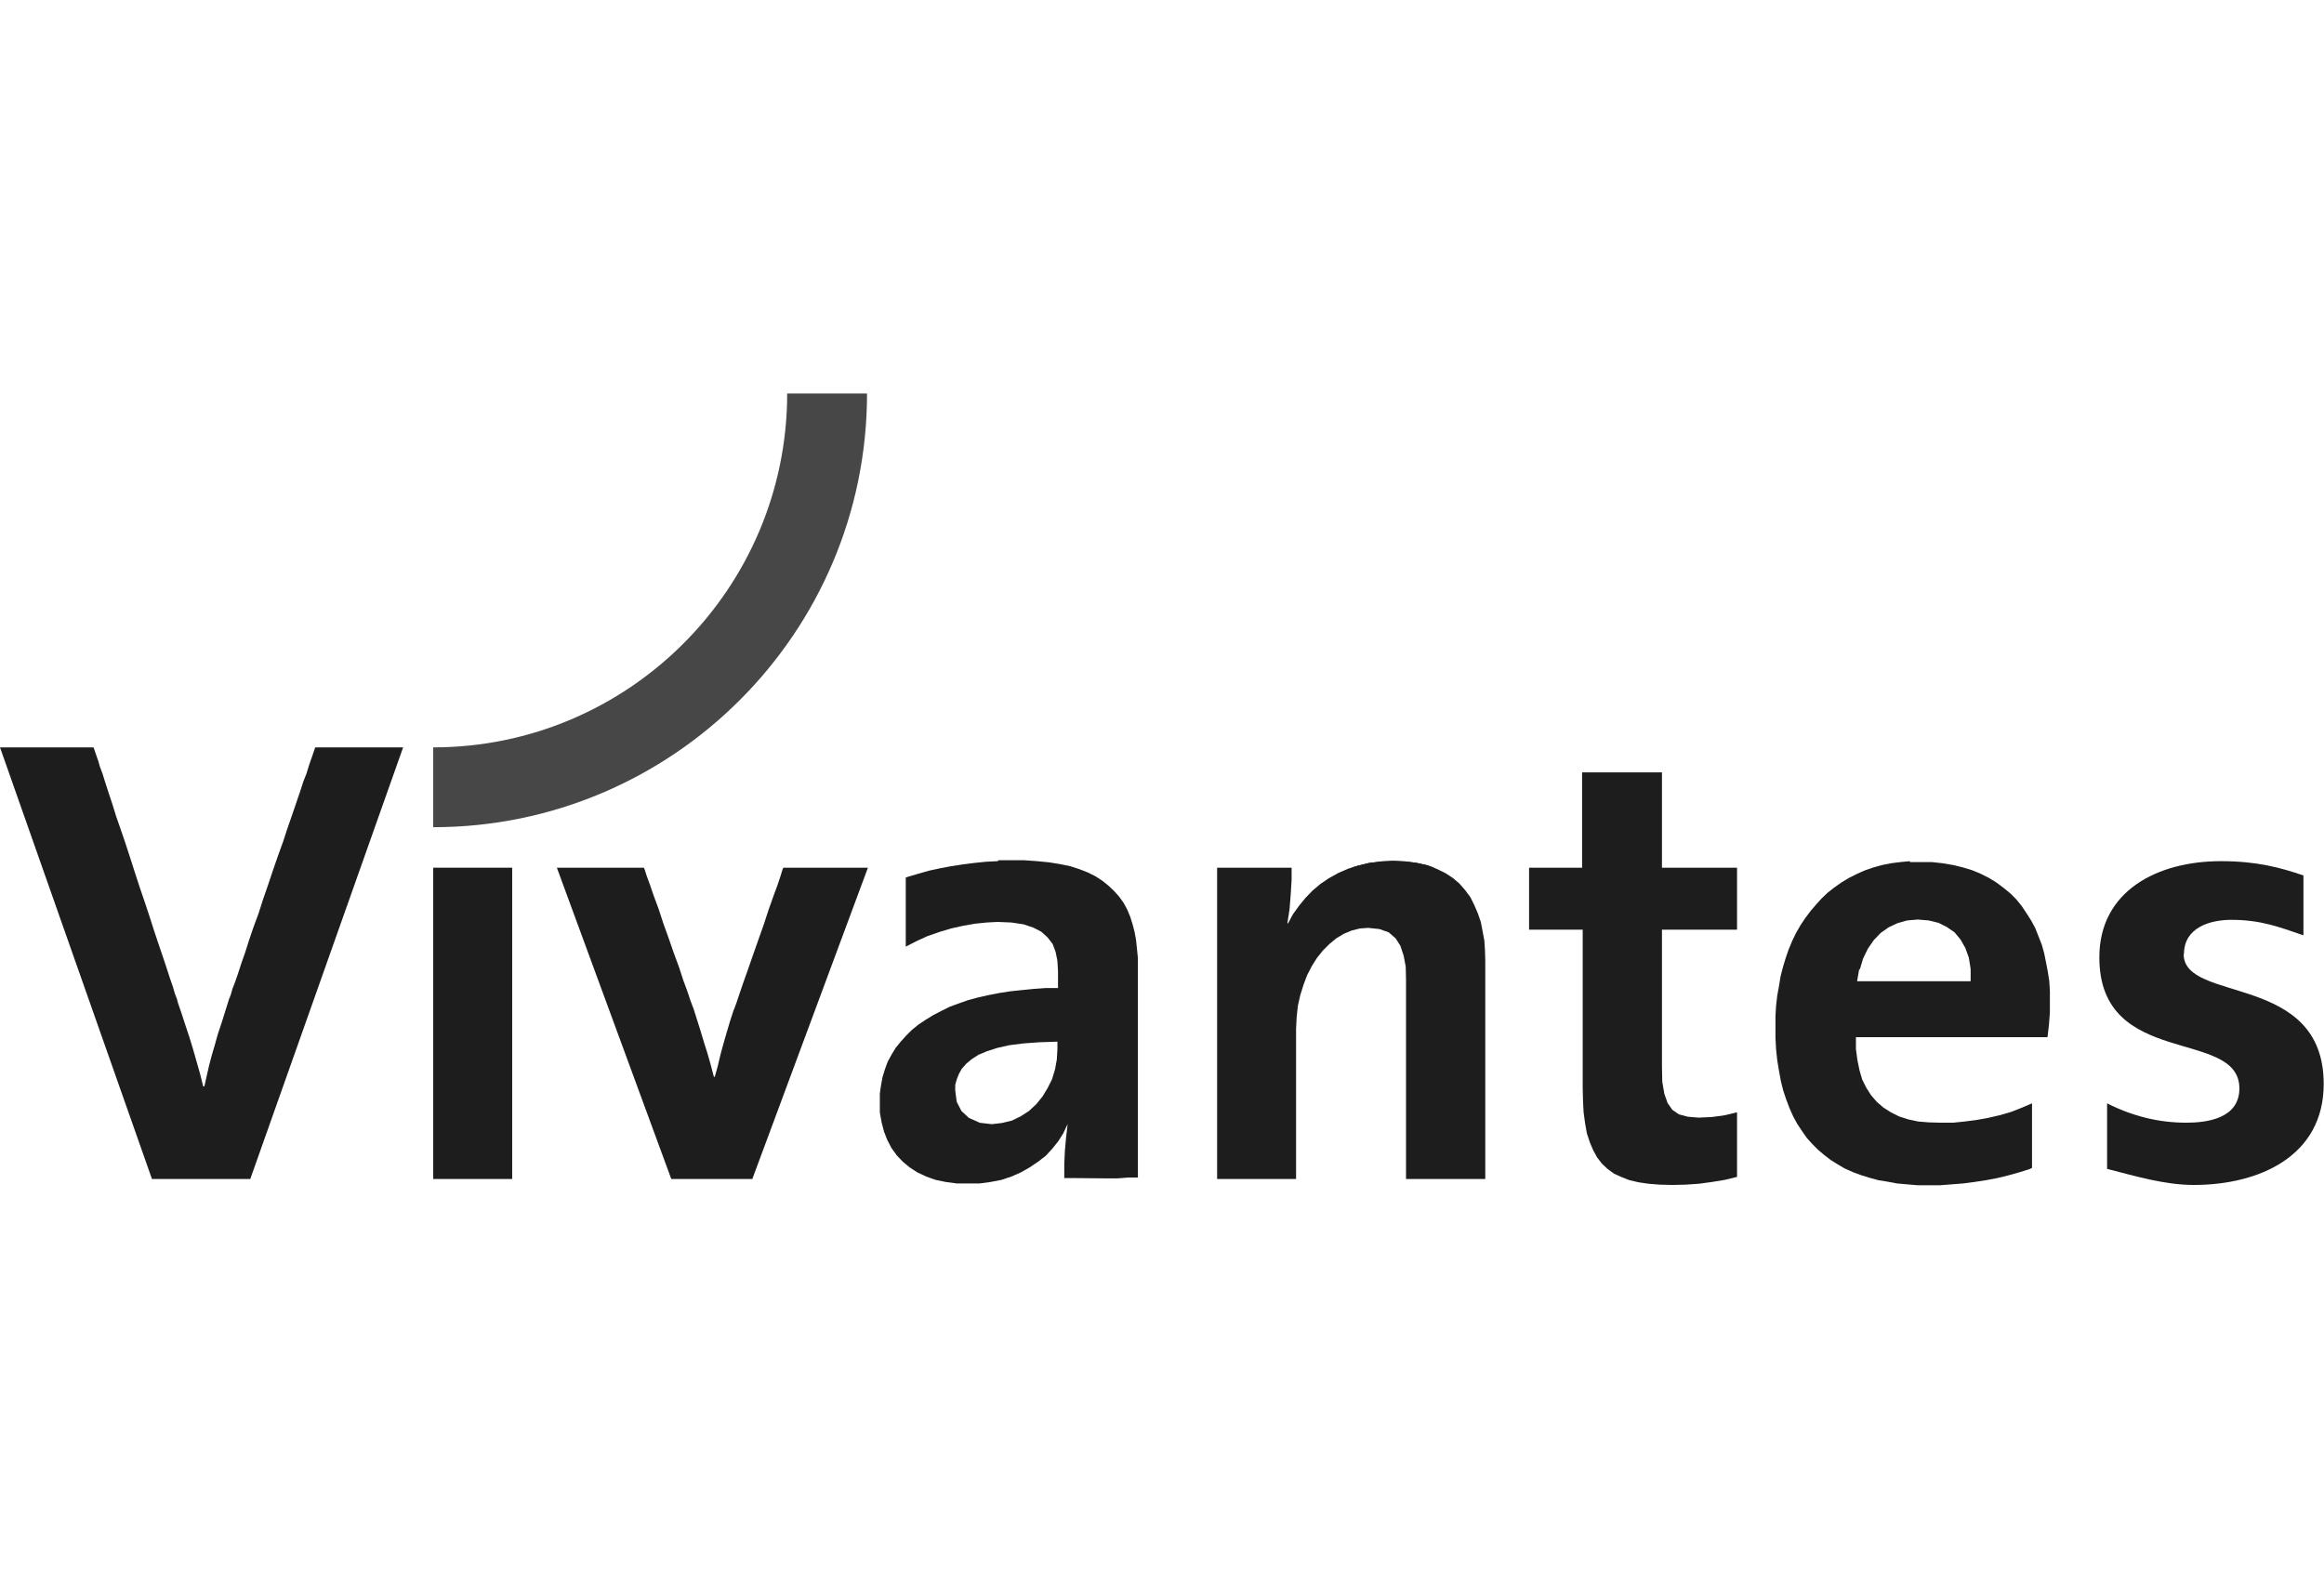
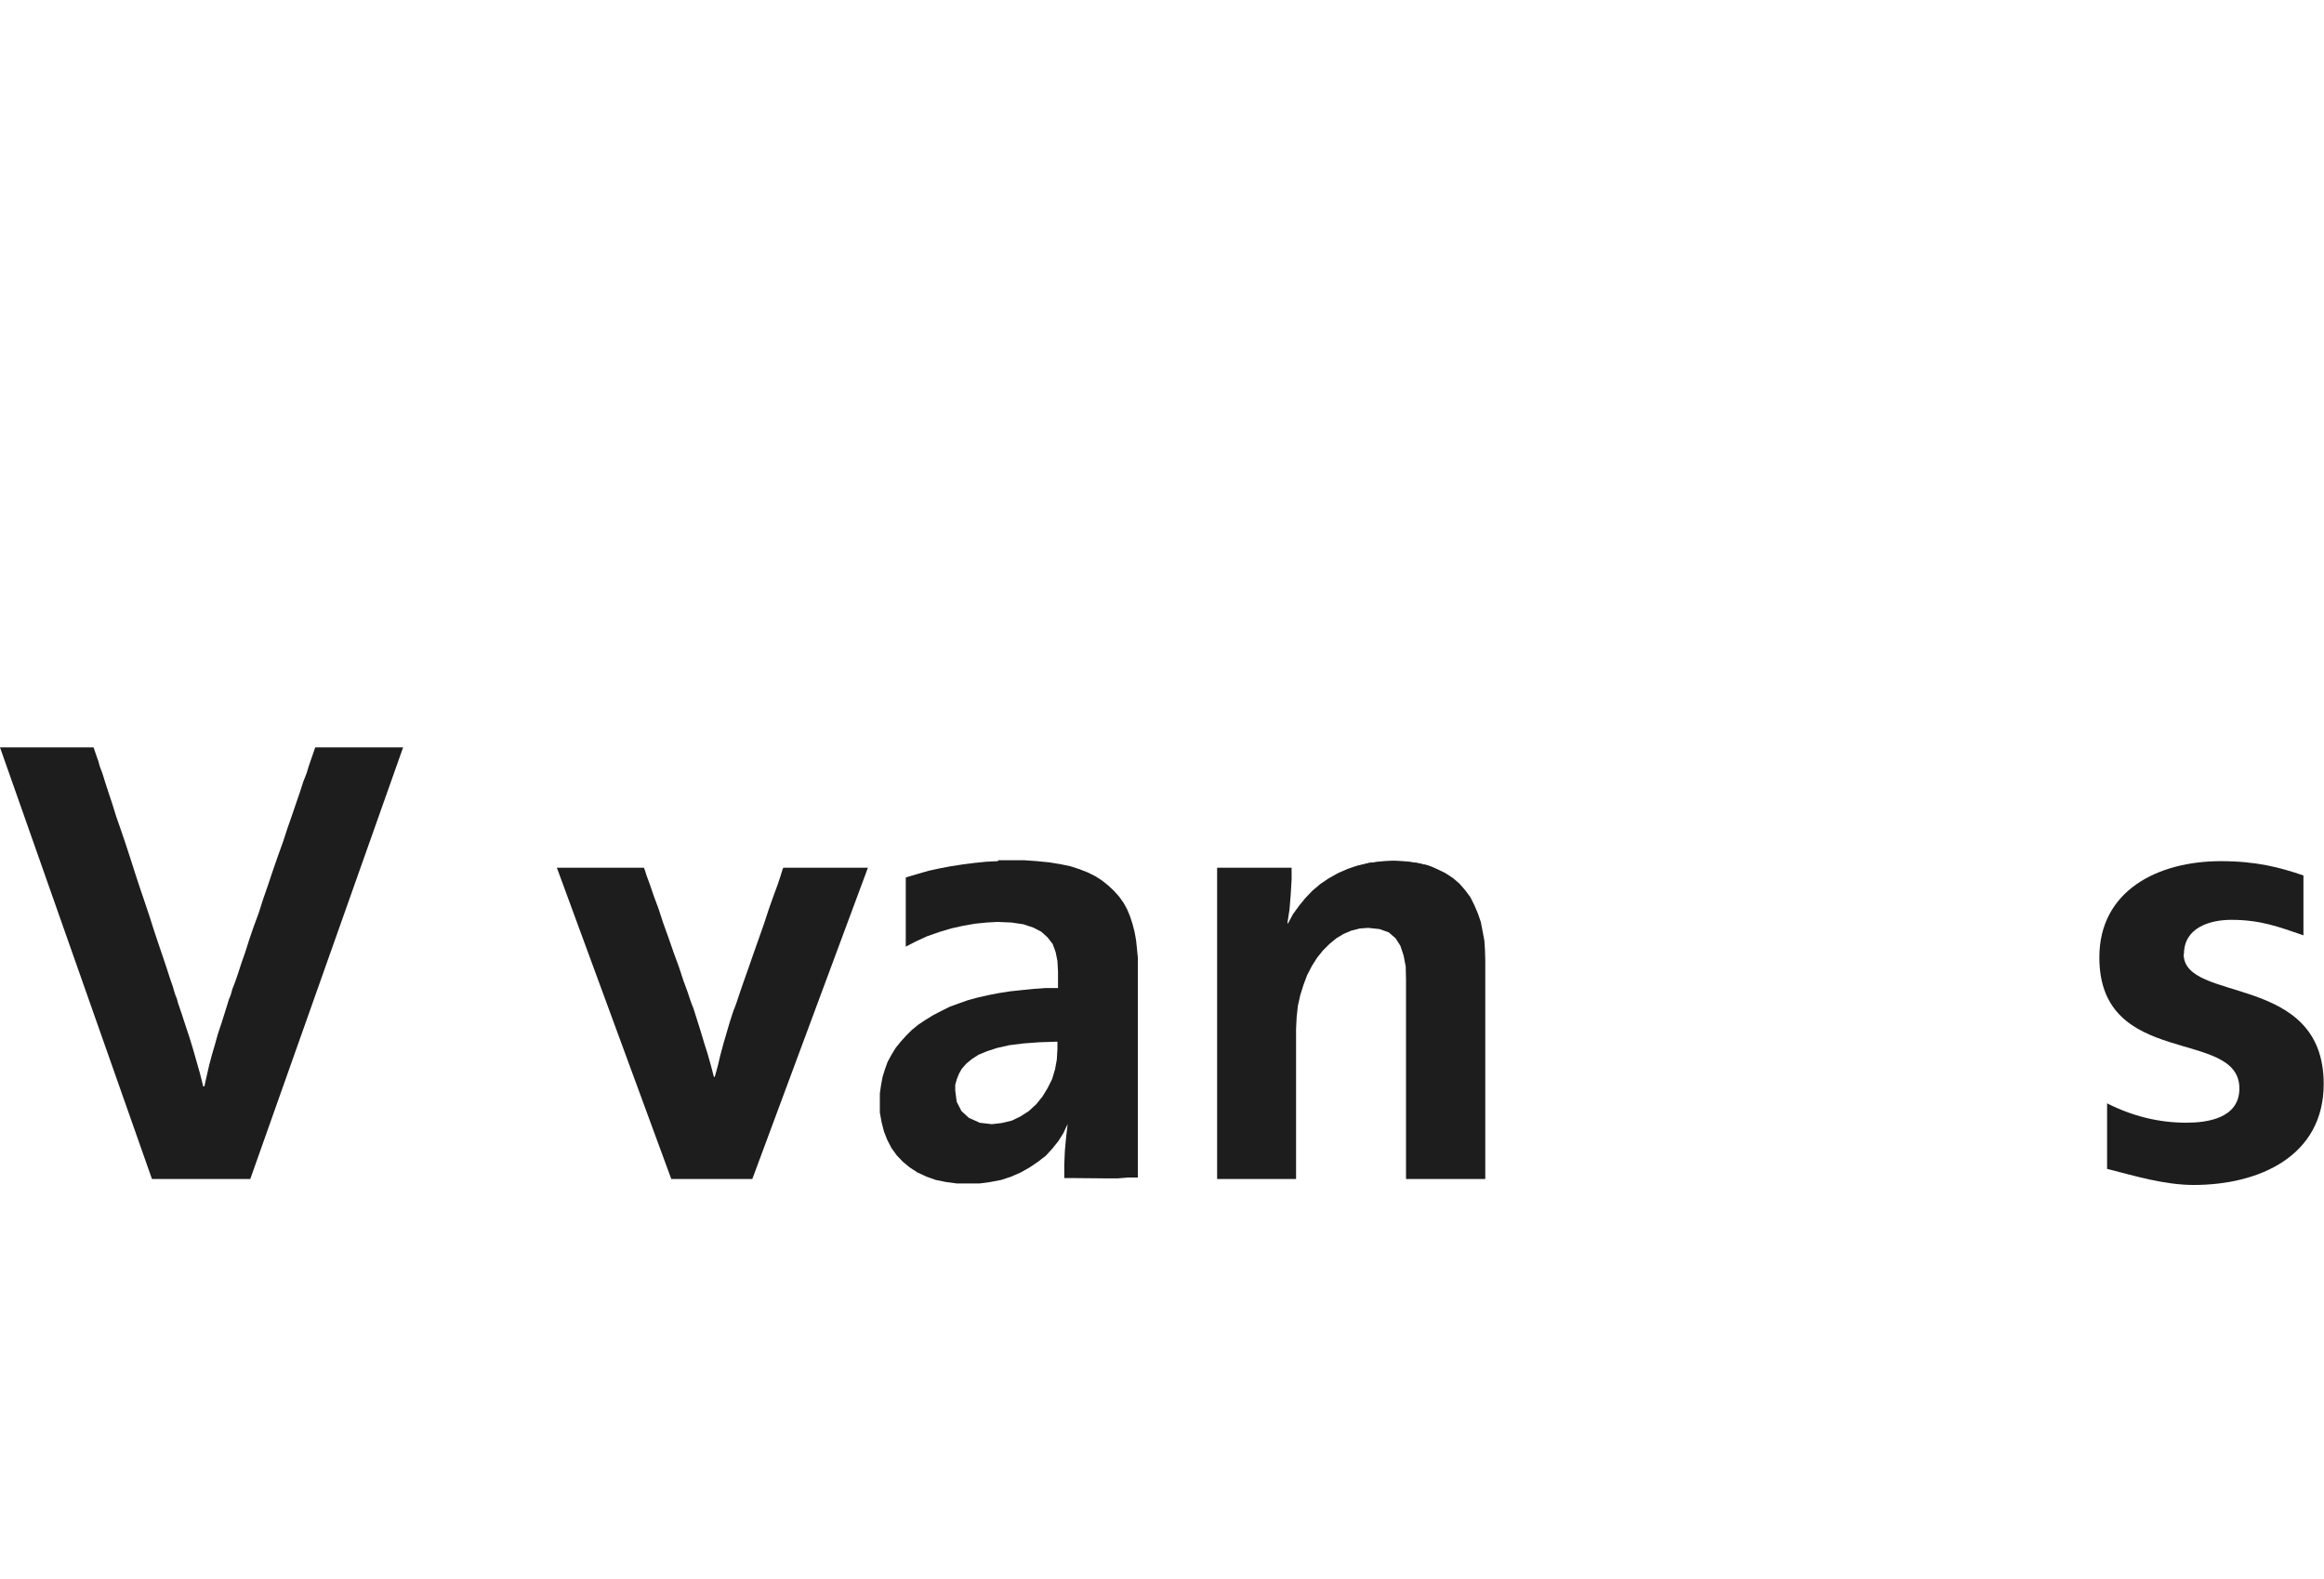
<svg xmlns="http://www.w3.org/2000/svg" id="Ebene_1" data-name="Ebene 1" viewBox="0 0 78 53">
  <rect width="78" height="53" fill="none" />
  <polygon points="10.58 25.09 10.46 25.44 10.42 25.55 10.36 25.73 10.29 25.96 10.18 26.24 10.07 26.58 9.94 26.96 9.8 27.37 9.65 27.8 9.5 28.26 9.33 28.73 9.16 29.22 9 29.7 8.83 30.19 8.68 30.66 8.51 31.12 8.36 31.56 8.23 31.97 8.1 32.34 7.99 32.68 7.89 32.97 7.8 33.2 7.75 33.38 7.71 33.49 7.69 33.53 7.56 33.95 7.43 34.36 7.31 34.72 7.21 35.08 7.11 35.42 7.02 35.76 6.94 36.11 6.86 36.47 6.82 36.47 6.71 36.03 6.59 35.61 6.47 35.19 6.35 34.8 6.22 34.41 6.1 34.04 5.98 33.69 5.97 33.66 5.94 33.54 5.87 33.36 5.8 33.12 5.7 32.83 5.59 32.49 5.46 32.1 5.32 31.69 5.17 31.24 5.02 30.77 4.86 30.29 4.69 29.79 4.53 29.3 4.37 28.8 4.21 28.31 4.05 27.84 3.9 27.41 3.77 26.99 3.64 26.6 3.53 26.26 3.44 25.97 3.35 25.73 3.3 25.55 3.26 25.44 3.14 25.09 0 25.09 5.1 39.58 8.4 39.58 13.53 25.09 10.58 25.09" fill="#1d1d1d" />
  <polygon points="26.26 29.2 26.2 29.4 26.1 29.7 25.96 30.08 25.8 30.53 25.64 31.02 25.46 31.53 25.28 32.04 25.11 32.53 24.95 32.98 24.82 33.36 24.72 33.66 24.65 33.85 24.62 33.92 24.5 34.29 24.39 34.66 24.28 35.04 24.18 35.41 24.09 35.79 23.99 36.15 23.96 36.15 23.86 35.77 23.75 35.38 23.63 35 23.51 34.6 23.39 34.22 23.27 33.84 23.24 33.77 23.17 33.58 23.07 33.28 22.93 32.9 22.79 32.47 22.61 31.98 22.44 31.49 22.26 30.99 22.1 30.5 21.94 30.07 21.81 29.69 21.7 29.39 21.64 29.2 21.61 29.13 18.69 29.13 22.53 39.58 25.25 39.58 29.13 29.13 26.29 29.13 26.26 29.2" fill="#1d1d1d" />
  <polygon points="47.56 28.97 47.18 28.92 46.76 28.9 46.35 28.92 45.95 28.97 45.58 29.06 45.35 29.13 48.13 29.13 47.91 29.05 47.56 28.97" fill="#1d1d1d" />
  <polygon points="49.84 31.9 49.82 31.58 49.76 31.26 49.7 30.95 49.6 30.66 49.48 30.38 49.35 30.12 49.18 29.89 48.99 29.67 48.77 29.48 48.51 29.31 48.22 29.17 48.13 29.13 47.91 29.05 47.56 28.97 47.18 28.92 46.76 28.9 46.35 28.92 45.95 28.97 45.58 29.06 45.35 29.13 45.23 29.17 44.91 29.31 44.59 29.49 44.31 29.68 44.05 29.9 43.81 30.15 43.59 30.42 43.39 30.7 43.23 31 43.22 31 43.21 30.99 43.21 30.98 43.28 30.53 43.32 30.03 43.35 29.53 43.35 29.13 40.85 29.13 40.85 39.58 43.5 39.58 43.5 34.53 43.52 34.14 43.56 33.77 43.64 33.41 43.75 33.06 43.87 32.74 44.03 32.43 44.2 32.16 44.4 31.91 44.62 31.69 44.85 31.5 45.1 31.35 45.36 31.24 45.64 31.17 45.92 31.15 46.3 31.19 46.61 31.3 46.84 31.5 47 31.75 47.11 32.08 47.18 32.45 47.19 32.89 47.19 39.58 49.85 39.58 49.85 32.24 49.84 31.9" fill="#1d1d1d" />
  <path d="M32.86,37.68l-.34-.15-.25-.23-.16-.31-.05-.38v-.19s.05-.18.05-.18l.07-.18.1-.18.15-.17.18-.15.23-.15.29-.12.34-.11.4-.09.47-.06.54-.04.61-.02v.25l-.02.35-.06.33-.1.33-.15.3-.17.28-.21.26-.25.23-.28.18-.29.14-.33.08-.34.04-.43-.05ZM33.49,28.91l-.4.02-.39.04-.39.05-.39.06-.37.07-.37.08-.35.1-.34.1-.09.03v2.32l.35-.18.37-.17.4-.14.4-.12.4-.09.4-.07.39-.04.37-.02.47.02.4.06.33.11.27.14.21.19.17.22.1.27.06.3.02.35v.56h-.42s-.41.03-.41.03l-.4.04-.38.04-.38.06-.36.07-.35.08-.33.09-.31.11-.3.11-.28.14-.27.14-.26.16-.24.16-.22.18-.19.19-.18.2-.17.21-.14.23-.13.24-.09.25-.08.26-.05.27-.04.28v.29s0,.35,0,.35l.06.33.08.31.11.28.14.27.18.25.2.21.23.19.26.17.3.14.31.11.34.07.37.05h.39s.38,0,.38,0l.37-.05.36-.07.33-.11.32-.14.3-.17.28-.19.26-.2.22-.24.2-.25.17-.27.14-.3h0s0,.02,0,.02h0s-.05.43-.05.43l-.04.44-.02.46v.46h.34s1.08.01,1.08.01h.37s.37-.03.37-.03h.31v-7.37s-.03-.3-.03-.3l-.03-.29-.05-.28-.07-.27-.08-.25-.1-.24-.12-.22-.15-.21-.17-.19-.18-.17-.21-.17-.23-.15-.26-.13-.28-.11-.31-.1-.34-.07-.37-.06-.41-.04-.42-.03h-.47s-.4,0-.4,0Z" fill="#1d1d1d" />
-   <path d="M62.42,32.55l.11-.37.16-.33.2-.29.23-.24.27-.19.3-.14.32-.09.36-.03.36.03.33.08.28.14.26.18.2.24.16.28.12.33.06.38v.41s-3.81,0-3.81,0l.07-.41ZM64.11,28.91l-.32.03-.32.04-.3.06-.29.08-.29.1-.27.12-.26.13-.25.15-.24.17-.22.17-.21.2-.19.21-.18.21-.18.24-.16.24-.15.26-.13.27-.12.29-.1.29-.09.3-.08.31-.05.31-.06.33-.04.34-.02.34v.35s0,.4,0,.4l.02.38.04.37.06.36.06.33.08.32.1.3.11.29.12.27.14.26.16.24.16.23.18.2.2.2.2.17.22.17.24.15.24.14.27.12.27.1.29.09.29.08.31.05.32.06.34.03.35.03h.75l.39-.03.39-.03.38-.05.39-.06.37-.07.37-.09.36-.1.35-.11.09-.04v-2.17l-.35.15-.36.14-.38.11-.39.09-.39.07-.39.05-.39.04h-.4s-.4-.01-.4-.01l-.37-.03-.33-.07-.31-.1-.28-.14-.25-.16-.22-.19-.19-.22-.16-.25-.14-.28-.09-.31-.07-.34-.05-.37v-.4s6.43,0,6.43,0l.05-.43.03-.41v-.38s0-.33,0-.33l-.02-.33-.05-.32-.06-.31-.06-.3-.08-.29-.11-.28-.11-.28-.14-.26-.16-.25-.16-.24-.18-.22-.2-.2-.22-.18-.24-.18-.26-.16-.28-.14-.29-.12-.3-.09-.33-.08-.35-.06-.37-.04h-.39s-.34,0-.34,0Z" fill="#1d1d1d" />
-   <polygon points="53.1 25.93 53.1 29.13 51.32 29.13 51.32 31.21 53.12 31.21 53.12 36.51 53.13 36.95 53.15 37.34 53.2 37.71 53.26 38.05 53.36 38.35 53.47 38.61 53.6 38.85 53.76 39.06 53.95 39.24 54.17 39.4 54.41 39.51 54.69 39.62 54.99 39.69 55.33 39.74 55.71 39.77 56.13 39.78 56.57 39.77 57.02 39.74 57.46 39.68 57.89 39.61 58.3 39.51 58.3 37.34 57.89 37.44 57.45 37.5 57.01 37.52 56.65 37.49 56.35 37.41 56.13 37.26 55.97 37.03 55.86 36.72 55.79 36.31 55.78 35.79 55.78 31.21 58.3 31.21 58.3 29.13 55.78 29.13 55.78 25.93 53.1 25.93" fill="#1d1d1d" />
  <path d="M73.3,32.03c0-.89.87-1.15,1.59-1.15.99,0,1.6.24,2.42.52v-2.01c-.79-.27-1.58-.48-2.77-.48-2.12,0-4.08.99-4.08,3.23,0,3.75,4.7,2.36,4.7,4.4,0,1.01-1.09,1.15-1.78,1.15-.93,0-1.81-.22-2.66-.65v2.2c.94.24,1.93.54,2.91.54,2.2,0,4.36-.97,4.36-3.39,0-3.75-4.7-2.7-4.7-4.36" fill="#1d1d1d" />
-   <polygon points="14.54 31.19 14.54 39.58 17.19 39.58 17.19 29.13 14.54 29.13 14.54 31.19" fill="#1d1d1d" />
-   <path d="M14.54,25.09v2.68c8.03,0,14.56-6.53,14.56-14.56h-2.68c0,6.55-5.33,11.88-11.88,11.88" fill="#474747" />
</svg>